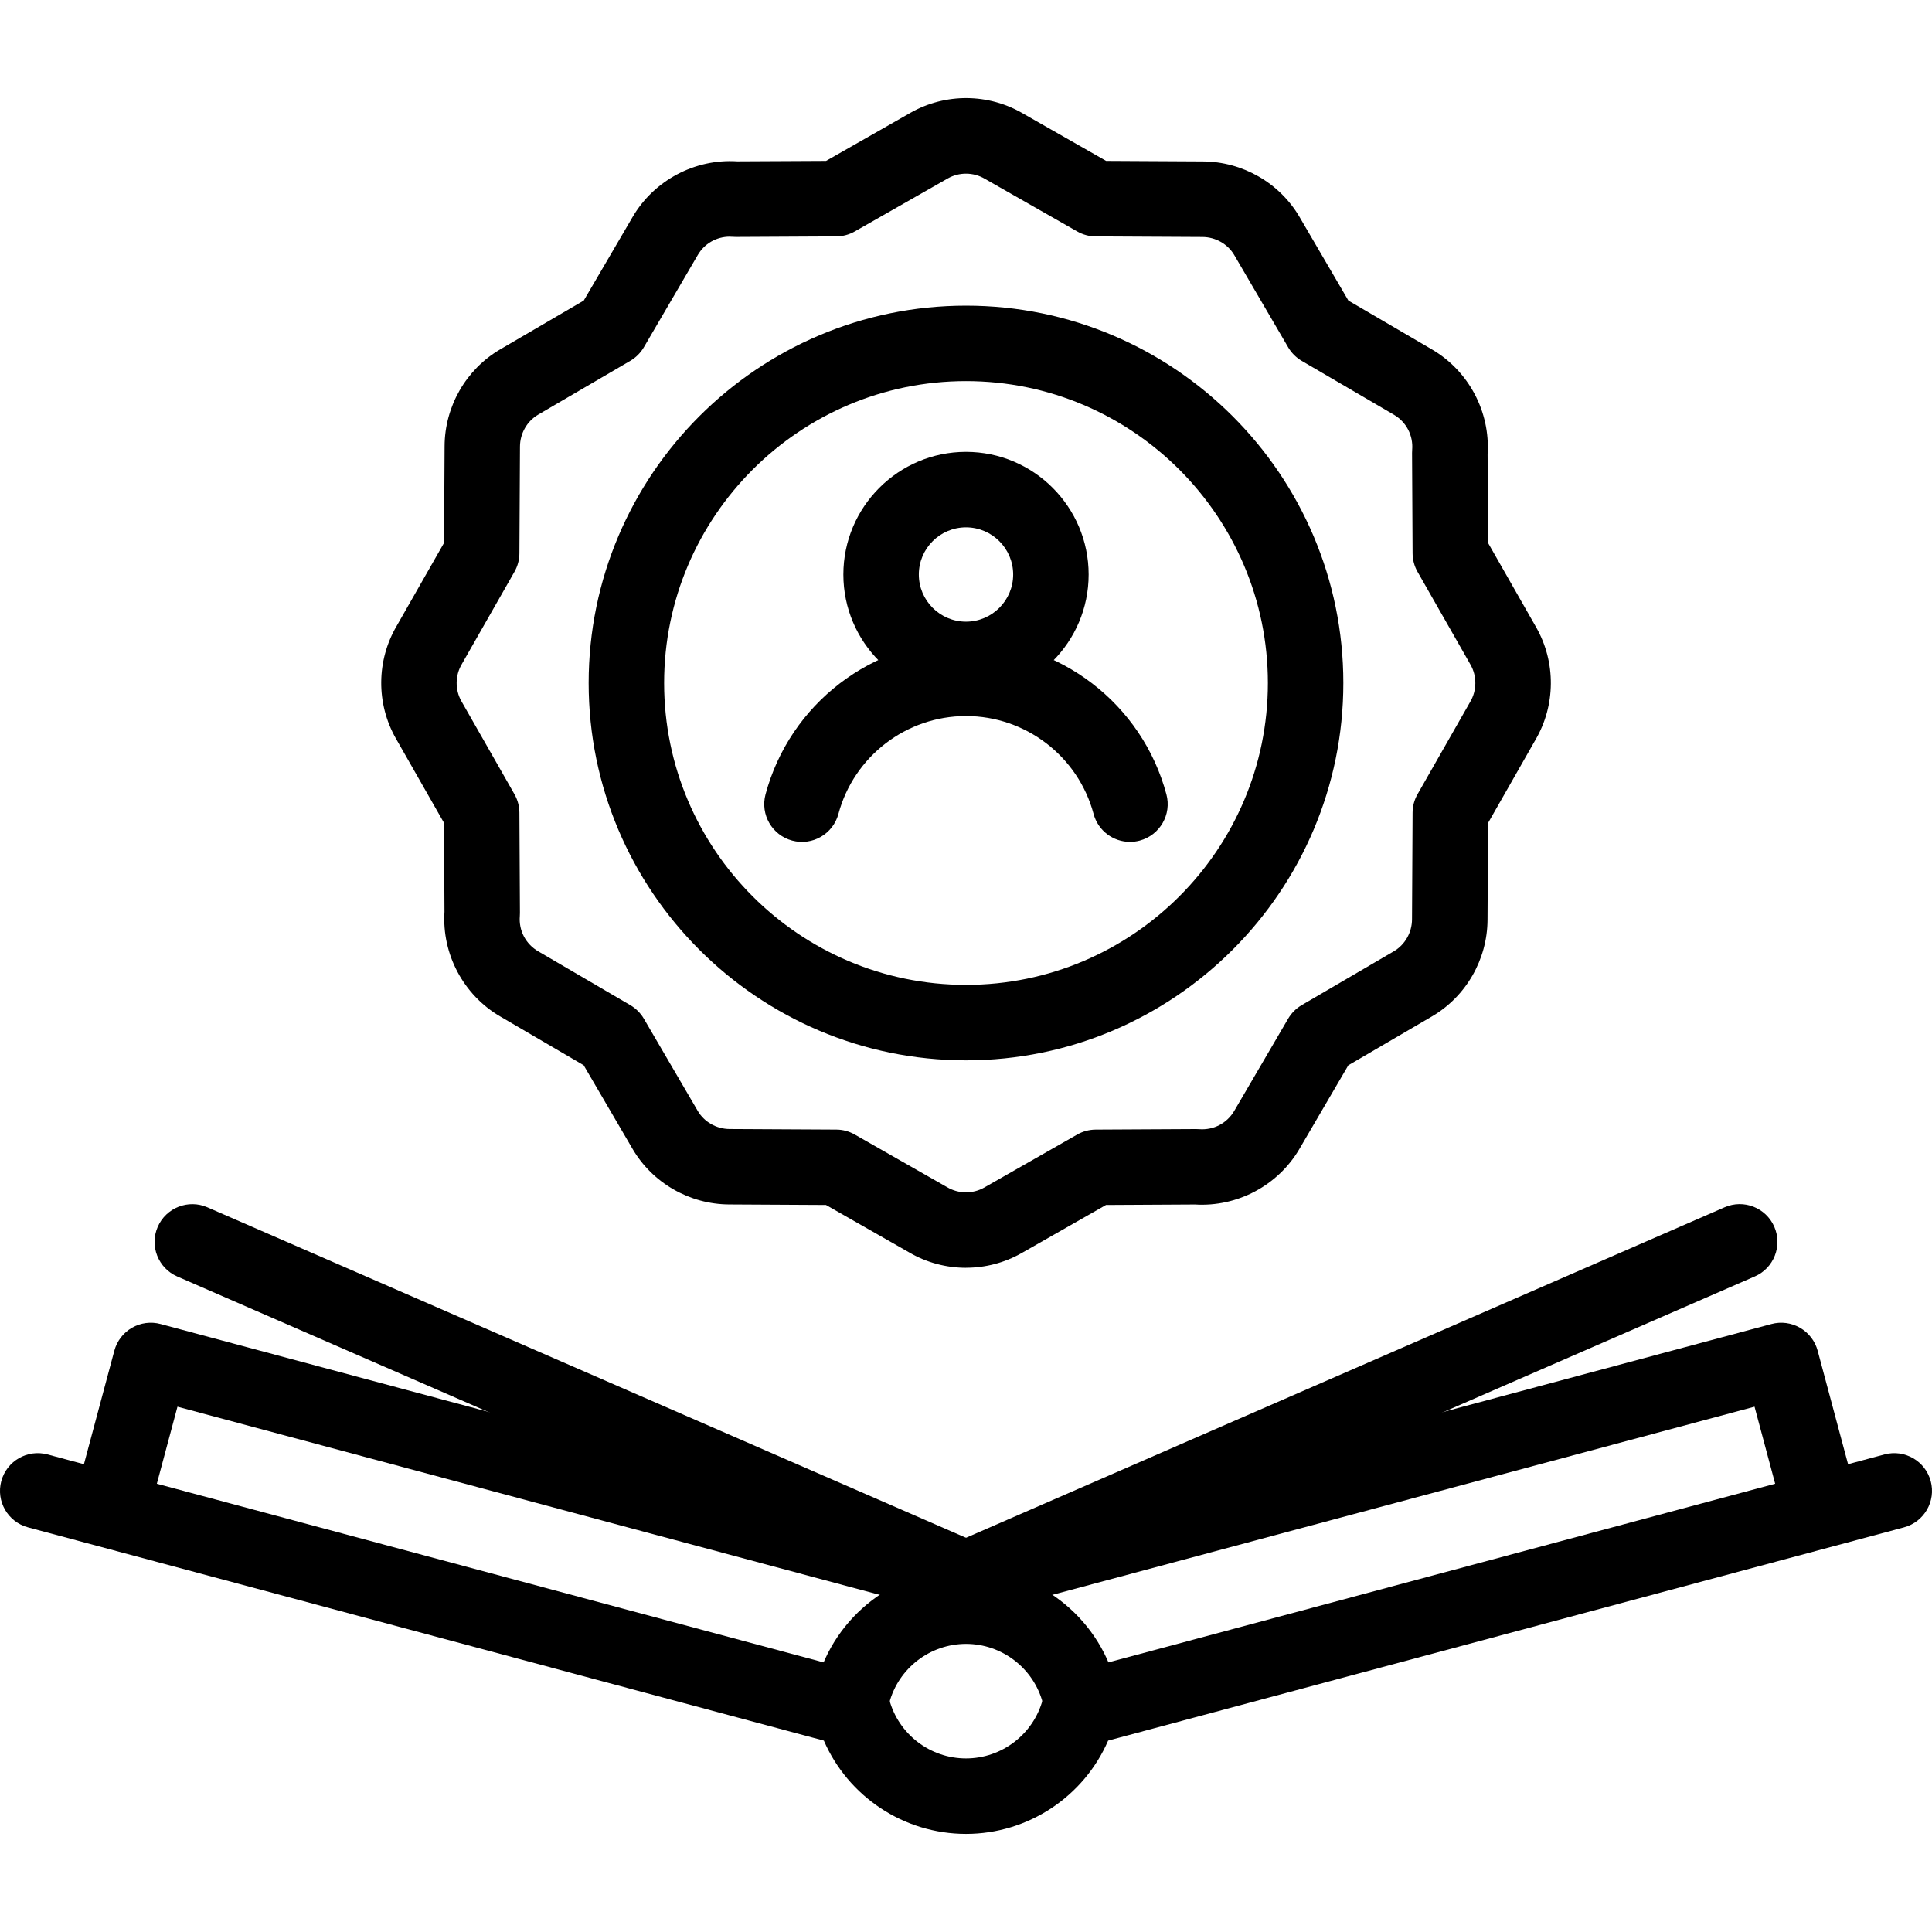
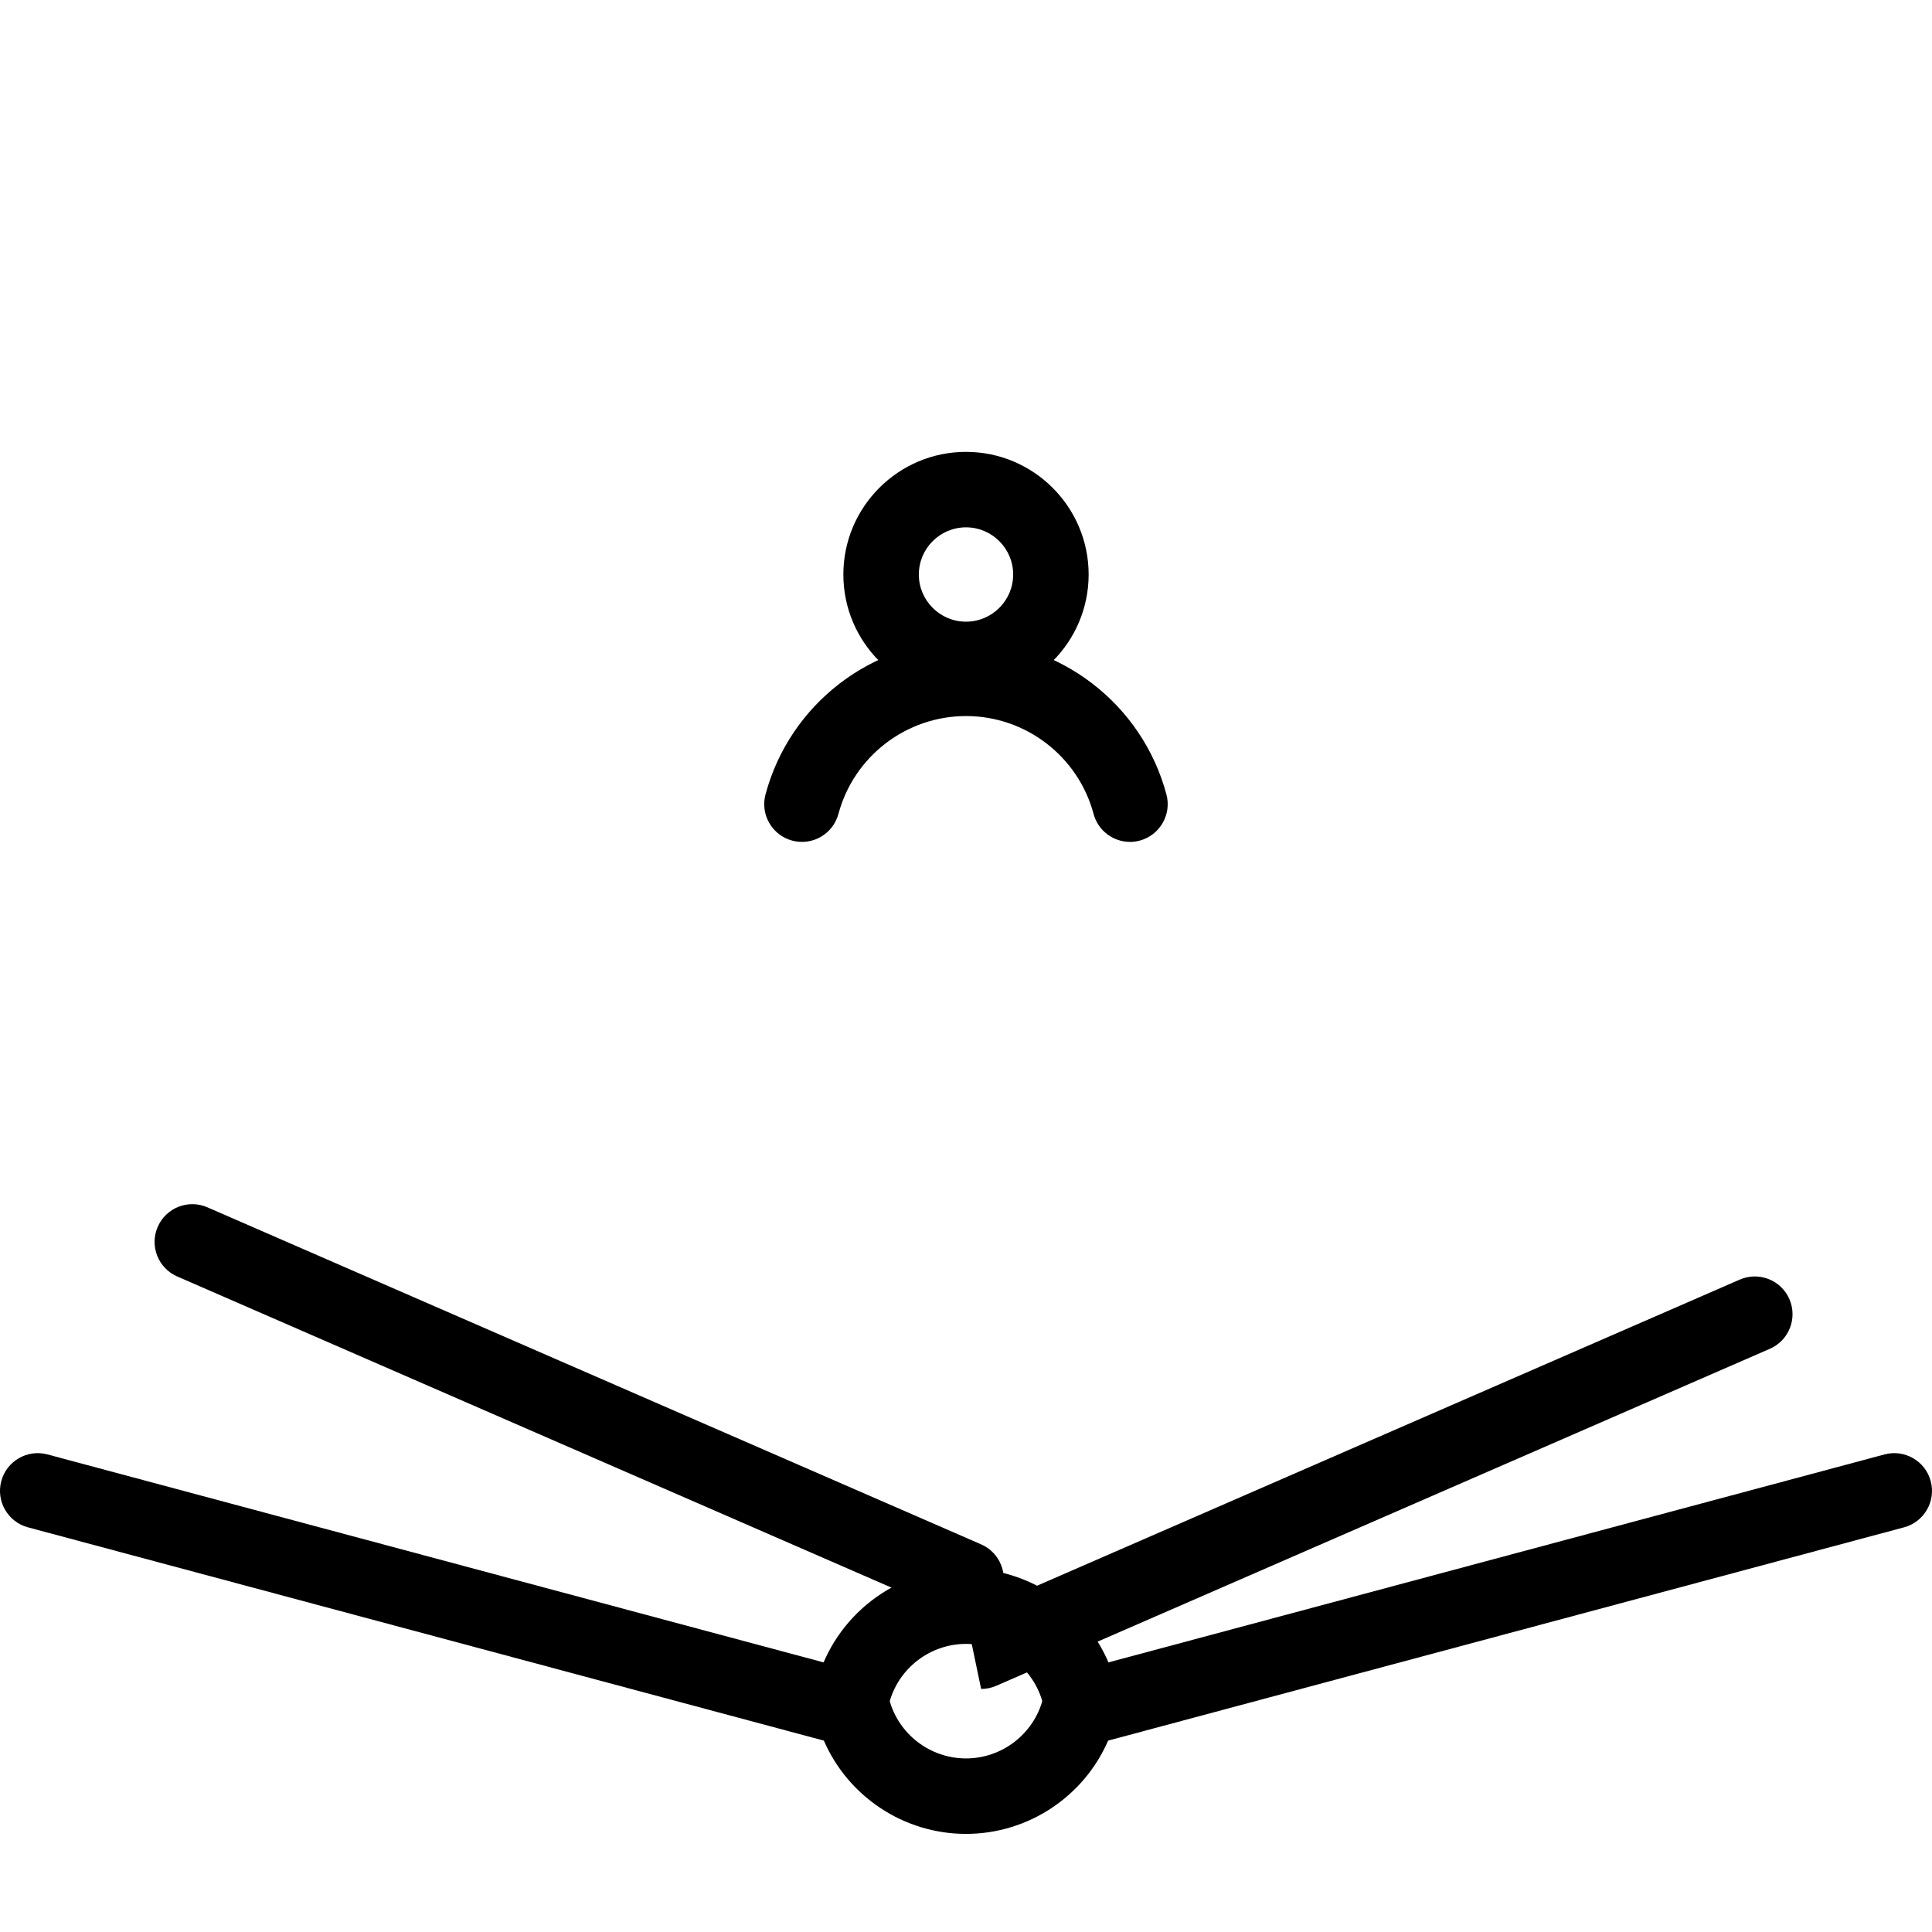
<svg xmlns="http://www.w3.org/2000/svg" viewBox="0 0 512 512">
  <path d="M256,486c-16.51,0-31.24-9.91-37.67-24.72L7.41,404.76c-5.33-1.43-8.5-6.91-7.07-12.25,1.43-5.33,6.91-8.5,12.25-7.07l216,57.88c3.45.92,6.15,3.62,7.07,7.07,2.46,9.19,10.83,15.61,20.34,15.61s17.88-6.42,20.34-15.61c.92-3.45,3.62-6.15,7.07-7.07l216-57.88c5.33-1.43,10.82,1.74,12.25,7.07s-1.74,10.82-7.07,12.25l-210.92,56.52c-6.43,14.81-21.16,24.72-37.67,24.72Z" />
-   <path d="M256,428.43c-.87,0-1.74-.11-2.59-.34l-206.38-55.3-7.13,26.62c-1.43,5.33-6.91,8.5-12.25,7.07-5.33-1.43-8.5-6.91-7.07-12.25l9.72-36.28c.69-2.56,2.36-4.75,4.66-6.07,2.3-1.33,5.03-1.69,7.59-1l213.45,57.19,213.45-57.19c2.56-.69,5.29-.33,7.59,1,2.3,1.33,3.97,3.51,4.66,6.07l9.72,36.28c1.43,5.33-1.74,10.82-7.07,12.25-5.34,1.43-10.82-1.74-12.25-7.07l-7.13-26.62-206.38,55.3c-.85.23-1.72.34-2.59.34Z" />
  <path d="M226.01,458.67c-.86,0-1.73-.11-2.59-.34-5.33-1.43-8.5-6.91-7.07-12.25,4.8-17.92,21.11-30.43,39.66-30.43s34.86,12.51,39.66,30.43c1.43,5.33-1.74,10.82-7.07,12.25-5.34,1.43-10.82-1.74-12.25-7.07-2.46-9.19-10.83-15.61-20.34-15.61s-17.88,6.42-20.34,15.61c-1.2,4.47-5.24,7.42-9.65,7.42Z" />
  <path d="M256,428.43c-1.33,0-2.69-.27-3.99-.83l-205.04-89.32c-5.06-2.21-7.38-8.1-5.17-13.16,2.21-5.06,8.1-7.38,13.16-5.17l205.05,89.32c5.06,2.21,7.38,8.1,5.17,13.16-1.64,3.76-5.32,6.01-9.17,6.01Z" />
-   <path d="M256.01,428.43c-3.86,0-7.53-2.25-9.17-6.01-2.21-5.06.11-10.96,5.17-13.16l205.04-89.32c5.06-2.21,10.96.11,13.16,5.17s-.11,10.96-5.17,13.16l-205.04,89.32c-1.3.57-2.66.83-3.99.83Z" />
-   <path d="M256,281c-55.14,0-100-44.86-100-100s44.86-100,100-100,100,44.86,100,100-44.86,100-100,100ZM256,101c-44.11,0-80,35.89-80,80s35.89,80,80,80,80-35.89,80-80-35.89-80-80-80Z" />
-   <path d="M256,335.98c-5.24,0-10.47-1.37-15.12-4.11l-21.99-12.54-25.62-.14c-10.53-.04-20.36-5.69-25.64-14.73l-12.95-22.16-22.15-12.95c-9.71-5.67-15.46-16.5-14.74-27.71l-.12-23.56-12.76-22.38c-5.26-9.26-5.16-20.69.23-29.85l12.54-21.99.14-25.62c.04-10.52,5.68-20.35,14.72-25.64l22.16-12.95,12.95-22.15c5.67-9.71,16.51-15.46,27.71-14.74l23.56-.12,22.38-12.76c9.26-5.26,20.68-5.16,29.84.22l21.99,12.54,25.62.14c10.52.04,20.36,5.68,25.64,14.72l12.95,22.16,22.15,12.95c9.71,5.67,15.46,16.5,14.74,27.71l.12,23.56,12.76,22.38c5.26,9.26,5.16,20.69-.23,29.86l-12.53,21.98-.14,25.62c-.04,10.53-5.69,20.36-14.73,25.64l-22.16,12.95-12.95,22.15c-5.67,9.71-16.5,15.45-27.71,14.74l-23.56.13-22.38,12.76c-4.56,2.59-9.65,3.88-14.73,3.88ZM193.39,62.72c-3.5,0-6.71,1.82-8.49,4.89l-14.27,24.42c-.87,1.48-2.1,2.72-3.59,3.59l-24.42,14.27c-2.96,1.73-4.81,4.98-4.82,8.47l-.15,28.26c0,1.72-.46,3.41-1.31,4.9l-13.87,24.33s-.05.09-.08.14c-1.79,3.02-1.83,6.8-.1,9.85l14.05,24.64c.85,1.49,1.3,3.18,1.31,4.9l.14,26.56c0,.28,0,.57-.03.85-.31,3.81,1.55,7.38,4.86,9.31l24.42,14.27c1.48.87,2.72,2.1,3.59,3.59l14.27,24.42c1.73,2.96,4.98,4.81,8.47,4.82l28.25.15c1.72,0,3.41.46,4.9,1.31l24.33,13.87s.1.05.14.08c3.02,1.79,6.8,1.83,9.85.1l24.64-14.05c1.49-.85,3.18-1.3,4.9-1.31l26.56-.14c.29,0,.57,0,.85.03,3.81.3,7.38-1.56,9.31-4.86l14.27-24.42c.87-1.48,2.1-2.72,3.59-3.59l24.42-14.27c2.96-1.73,4.81-4.98,4.82-8.47l.15-28.25c0-1.72.46-3.41,1.31-4.9l13.87-24.33s.06-.1.08-.14c1.79-3.02,1.83-6.8.1-9.85l-14.05-24.64c-.85-1.49-1.3-3.18-1.31-4.9l-.14-26.56c0-.28,0-.57.03-.85.31-3.82-1.55-7.38-4.85-9.31l-24.42-14.27c-1.48-.87-2.72-2.1-3.59-3.59l-14.27-24.42c-1.73-2.96-4.98-4.81-8.47-4.82l-28.26-.15c-1.72,0-3.41-.46-4.9-1.31l-24.33-13.87s-.09-.05-.14-.08c-3.02-1.79-6.8-1.83-9.85-.1l-24.65,14.05c-1.49.85-3.18,1.3-4.9,1.31l-26.56.14c-.28,0-.57,0-.85-.03-.27-.02-.54-.03-.81-.03Z" />
+   <path d="M256.01,428.43l205.04-89.32c5.06-2.21,10.96.11,13.16,5.17s-.11,10.96-5.17,13.16l-205.04,89.32c-1.3.57-2.66.83-3.99.83Z" />
  <path d="M256,184.75c-17.92,0-32.5-14.58-32.5-32.5s14.58-32.5,32.5-32.5,32.5,14.58,32.5,32.5-14.58,32.5-32.5,32.5ZM256,139.75c-6.89,0-12.5,5.61-12.5,12.5s5.61,12.5,12.5,12.5,12.5-5.61,12.5-12.5-5.61-12.5-12.5-12.5Z" />
  <path d="M299.46,223.11c-4.42,0-8.46-2.95-9.65-7.41-4.09-15.27-17.99-25.94-33.81-25.94s-29.71,10.67-33.81,25.94c-1.43,5.33-6.91,8.5-12.25,7.07-5.33-1.43-8.5-6.91-7.07-12.25,6.43-24,28.28-40.77,53.12-40.77s46.7,16.76,53.12,40.77c1.43,5.33-1.74,10.82-7.07,12.25-.87.23-1.74.34-2.59.34Z" />
</svg>